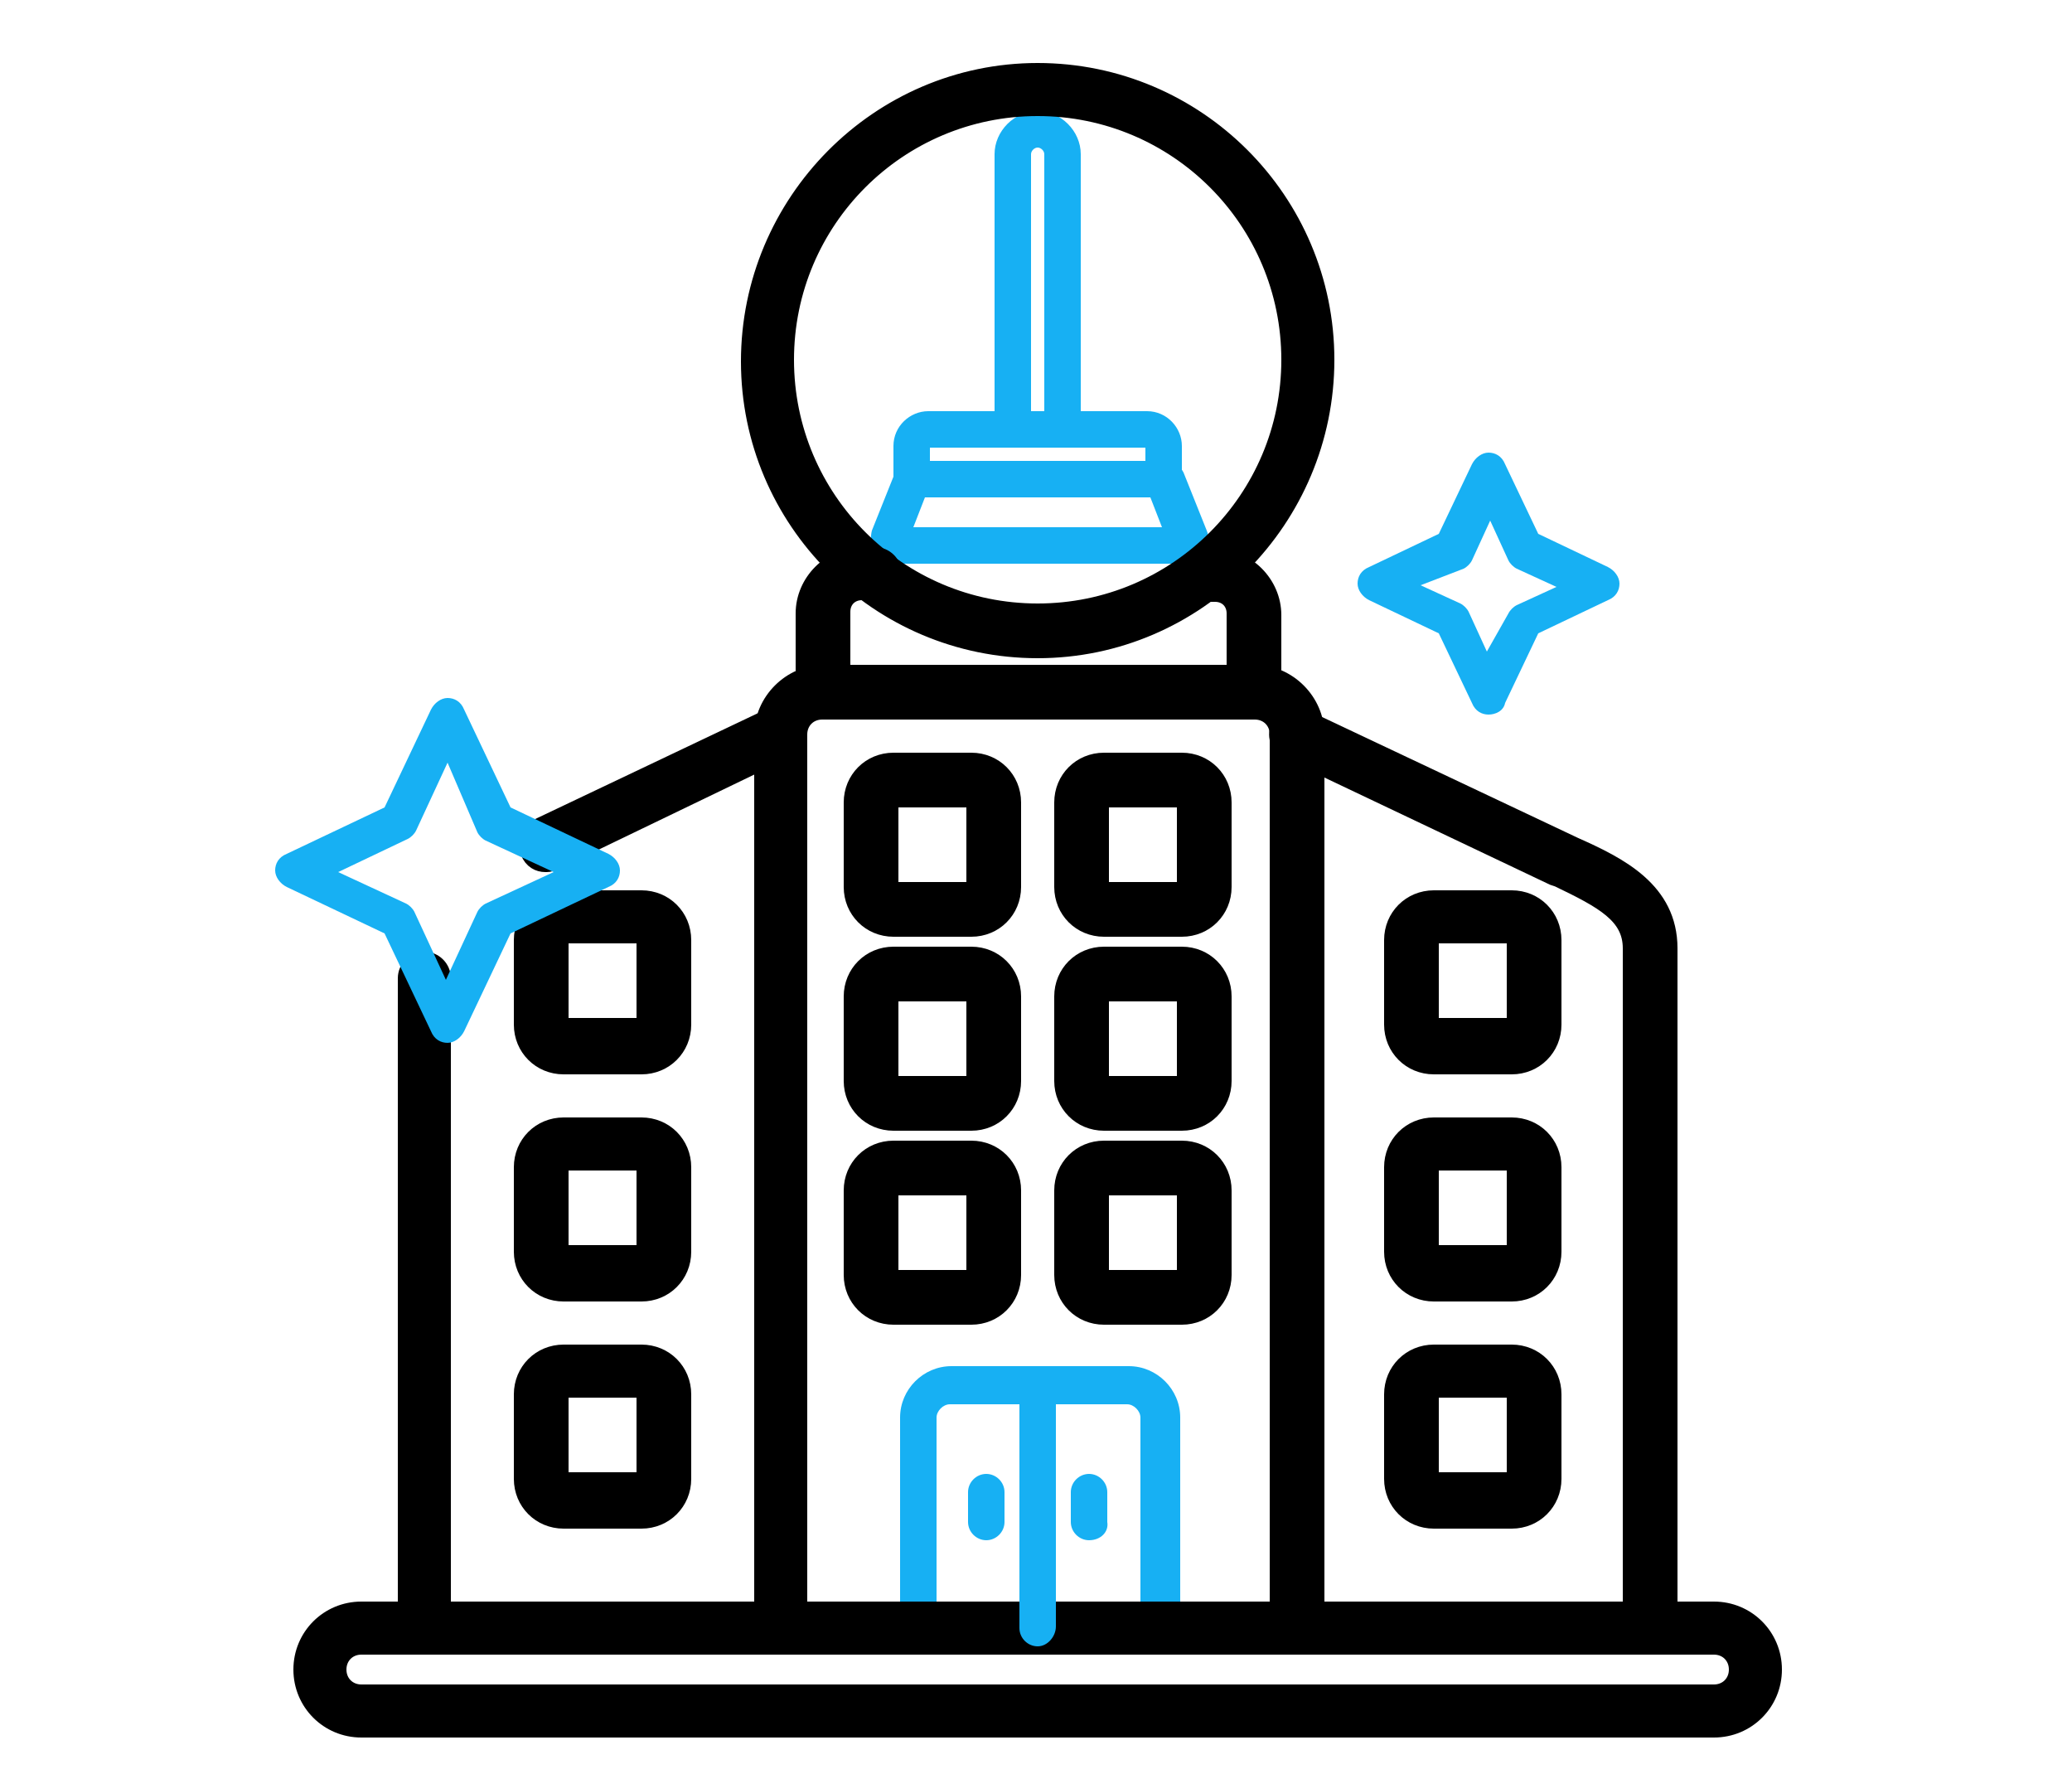
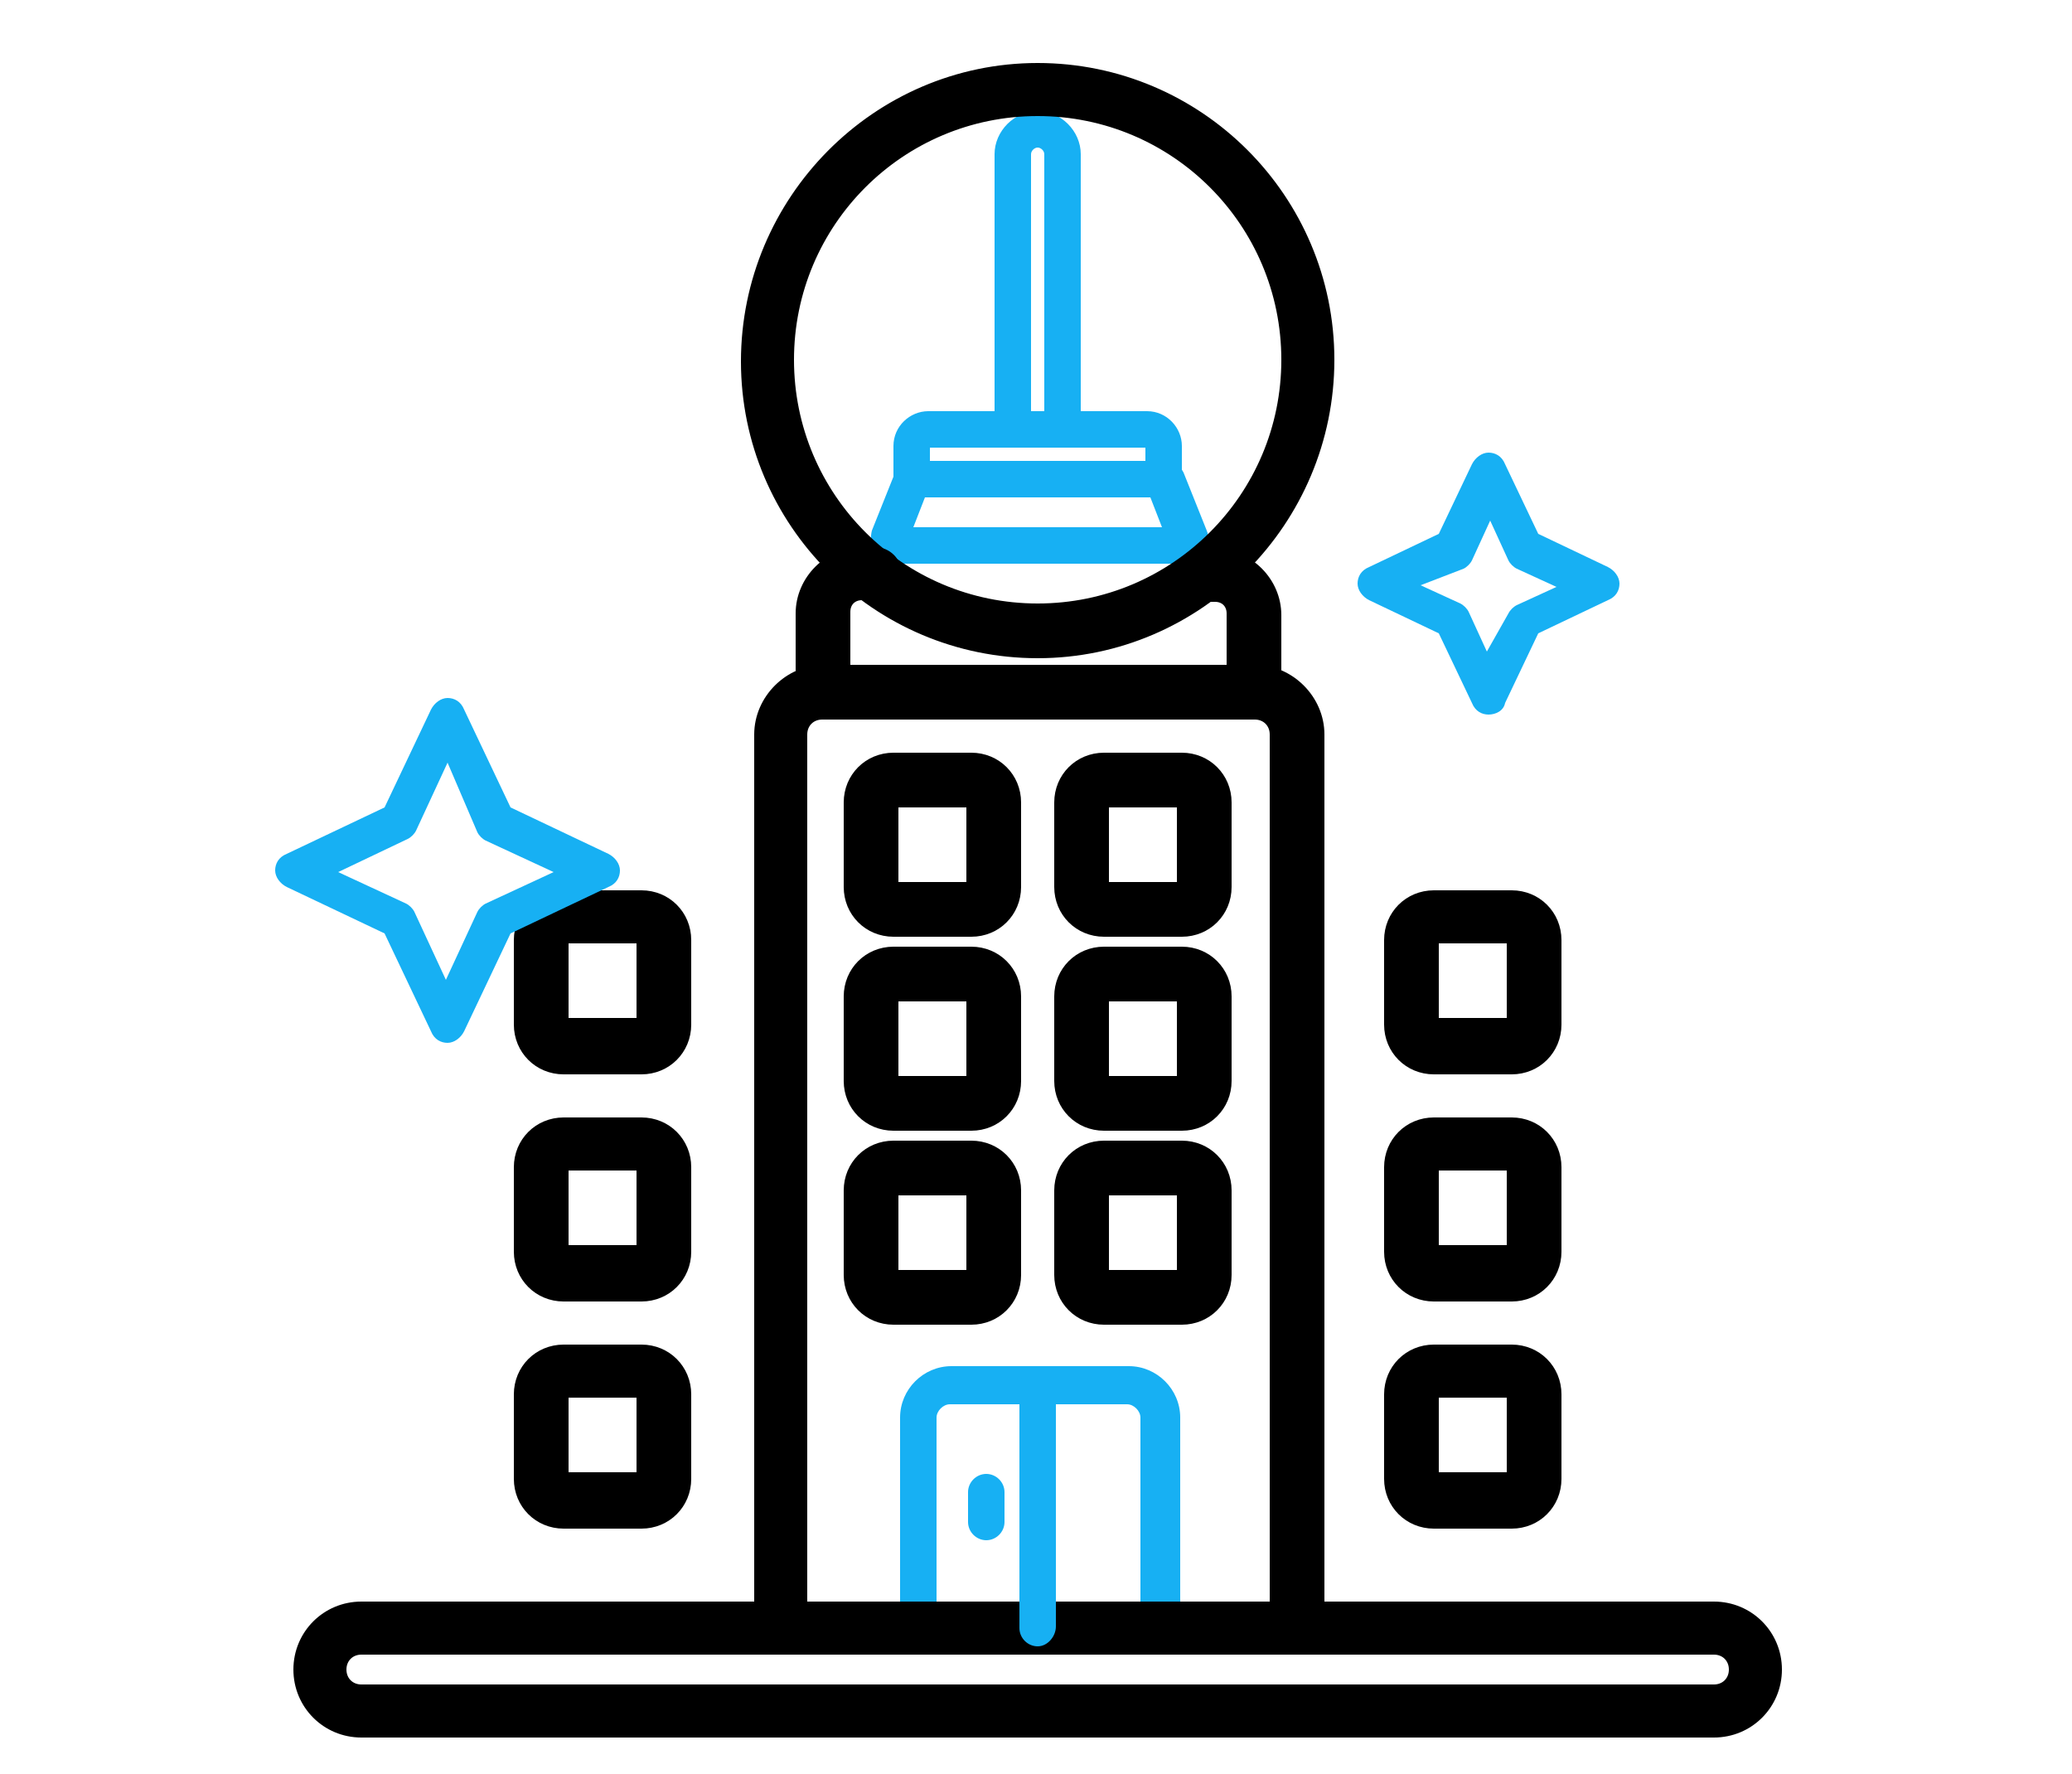
<svg xmlns="http://www.w3.org/2000/svg" version="1.1" id="Layer_1" x="0px" y="0px" width="125px" height="107px" viewBox="0 0 125 107" style="enable-background:new 0 0 125 107;" xml:space="preserve">
  <style type="text/css">
	.st0{fill:#17B0F3;}
	.st1{stroke:#000000;stroke-miterlimit:10;}
</style>
  <g>
    <g>
      <path class="st0" d="M71,34H54.2c-0.6,0-1.1-0.3-1.4-0.7c-0.3-0.4-0.3-0.9-0.2-1.3l1.4-3.5c0.2-0.4,0.6-0.7,1.1-0.7h15.2    c0.5,0,0.9,0.3,1.1,0.7l1.4,3.5c0.2,0.5,0.1,0.9-0.2,1.3C72.1,33.7,71.6,34,71,34z M55.1,31.8h15l-0.7-1.8H55.8L55.1,31.8z" />
    </g>
    <g>
      <path class="st0" d="M70.2,29.9c-0.6,0-1.1-0.5-1.1-1.1V27H56.1v1.8c0,0.6-0.5,1.1-1.1,1.1c-0.6,0-1.1-0.5-1.1-1.1v-1.9    c0-1.2,1-2.1,2.1-2.1h13.2c1.2,0,2.1,1,2.1,2.1v1.9C71.3,29.4,70.8,29.9,70.2,29.9z" />
    </g>
    <g>
      <path class="st0" d="M64.1,27c-0.6,0-1.1-0.5-1.1-1.1V9.3c0-0.2-0.2-0.4-0.4-0.4c-0.2,0-0.4,0.2-0.4,0.4v16.6    c0,0.6-0.5,1.1-1.1,1.1S60,26.5,60,25.9V9.3c0-1.4,1.2-2.6,2.6-2.6s2.6,1.2,2.6,2.6v16.6C65.2,26.5,64.7,27,64.1,27z" />
    </g>
  </g>
  <g>
    <path class="st1" d="M75.6,42.9c-0.6,0-1.1-0.5-1.1-1.1V37c0-0.7-0.5-1.2-1.2-1.2h-0.8c-0.6,0-1.1-0.5-1.1-1.1s0.5-1.1,1.1-1.1h0.8   c1.9,0,3.5,1.6,3.5,3.5v4.7C76.7,42.4,76.2,42.9,75.6,42.9z M49.6,42.9c-0.6,0-1.1-0.5-1.1-1.1V37c0-1.9,1.6-3.5,3.5-3.5h0.8   c0.6,0,1.1,0.5,1.1,1.1s-0.5,1.1-1.1,1.1h-0.8c-0.7,0-1.2,0.5-1.2,1.2v4.7C50.7,42.4,50.2,42.9,49.6,42.9z" />
  </g>
  <g>
    <path class="st0" d="M69.9,99.3c-0.6,0-1.1-0.5-1.1-1.1V85.5c0-0.4-0.4-0.8-0.8-0.8H57.3c-0.4,0-0.8,0.4-0.8,0.8v12.6   c0,0.6-0.5,1.1-1.1,1.1c-0.6,0-1.1-0.5-1.1-1.1V85.5c0-1.7,1.4-3.1,3.1-3.1h10.7c1.7,0,3.1,1.4,3.1,3.1v12.6   C71,98.7,70.5,99.3,69.9,99.3z" />
  </g>
  <g>
    <path class="st1" d="M58.6,56h-4.7c-1.4,0-2.5-1.1-2.5-2.5v-5.1c0-1.4,1.1-2.5,2.5-2.5h4.7c1.4,0,2.5,1.1,2.5,2.5v5.1   C61.1,54.9,60,56,58.6,56z M53.9,48.2c-0.1,0-0.2,0.1-0.2,0.2v5.1c0,0.1,0.1,0.2,0.2,0.2h4.7c0.1,0,0.2-0.1,0.2-0.2v-5.1   c0-0.1-0.1-0.2-0.2-0.2H53.9z" />
  </g>
  <g>
    <path class="st1" d="M71.3,56h-4.7c-1.4,0-2.5-1.1-2.5-2.5v-5.1c0-1.4,1.1-2.5,2.5-2.5h4.7c1.4,0,2.5,1.1,2.5,2.5v5.1   C73.8,54.9,72.7,56,71.3,56z M66.6,48.2c-0.1,0-0.2,0.1-0.2,0.2v5.1c0,0.1,0.1,0.2,0.2,0.2h4.7c0.1,0,0.2-0.1,0.2-0.2v-5.1   c0-0.1-0.1-0.2-0.2-0.2H66.6z" />
  </g>
  <g>
    <path class="st1" d="M58.6,67.7h-4.7c-1.4,0-2.5-1.1-2.5-2.5v-5.1c0-1.4,1.1-2.5,2.5-2.5h4.7c1.4,0,2.5,1.1,2.5,2.5v5.1   C61.1,66.6,60,67.7,58.6,67.7z M53.9,59.9c-0.1,0-0.2,0.1-0.2,0.2v5.1c0,0.1,0.1,0.2,0.2,0.2h4.7c0.1,0,0.2-0.1,0.2-0.2v-5.1   c0-0.1-0.1-0.2-0.2-0.2L53.9,59.9z" />
  </g>
  <g>
    <path class="st1" d="M71.3,67.7h-4.7c-1.4,0-2.5-1.1-2.5-2.5v-5.1c0-1.4,1.1-2.5,2.5-2.5h4.7c1.4,0,2.5,1.1,2.5,2.5v5.1   C73.8,66.6,72.7,67.7,71.3,67.7z M66.6,59.9c-0.1,0-0.2,0.1-0.2,0.2v5.1c0,0.1,0.1,0.2,0.2,0.2h4.7c0.1,0,0.2-0.1,0.2-0.2v-5.1   c0-0.1-0.1-0.2-0.2-0.2L66.6,59.9z" />
  </g>
  <g>
    <path class="st1" d="M58.6,79.4h-4.7c-1.4,0-2.5-1.1-2.5-2.5v-5.1c0-1.4,1.1-2.5,2.5-2.5h4.7c1.4,0,2.5,1.1,2.5,2.5v5.1   C61.1,78.3,60,79.4,58.6,79.4z M53.9,71.6c-0.1,0-0.2,0.1-0.2,0.2v5.1c0,0.1,0.1,0.2,0.2,0.2h4.7c0.1,0,0.2-0.1,0.2-0.2v-5.1   c0-0.1-0.1-0.2-0.2-0.2H53.9z" />
  </g>
  <g>
    <path class="st1" d="M71.3,79.4h-4.7c-1.4,0-2.5-1.1-2.5-2.5v-5.1c0-1.4,1.1-2.5,2.5-2.5h4.7c1.4,0,2.5,1.1,2.5,2.5v5.1   C73.8,78.3,72.7,79.4,71.3,79.4z M66.6,71.6c-0.1,0-0.2,0.1-0.2,0.2v5.1c0,0.1,0.1,0.2,0.2,0.2h4.7c0.1,0,0.2-0.1,0.2-0.2v-5.1   c0-0.1-0.1-0.2-0.2-0.2H66.6z" />
  </g>
  <g>
    <path class="st1" d="M78.2,99.3c-0.6,0-1.1-0.5-1.1-1.1V44.3c0-0.8-0.6-1.4-1.4-1.4H49.6c-0.8,0-1.4,0.6-1.4,1.4v53.8   c0,0.6-0.5,1.1-1.1,1.1s-1.1-0.5-1.1-1.1V44.3c0-2,1.7-3.7,3.7-3.7h26c2,0,3.7,1.7,3.7,3.7v53.8C79.3,98.7,78.8,99.3,78.2,99.3z" />
  </g>
  <g>
    <path class="st1" d="M103.4,104.3H21.8c-2,0-3.6-1.6-3.6-3.6s1.6-3.6,3.6-3.6h81.6c2,0,3.6,1.6,3.6,3.6S105.4,104.3,103.4,104.3z    M21.8,99.3c-0.8,0-1.4,0.6-1.4,1.4c0,0.8,0.6,1.4,1.4,1.4h81.6c0.8,0,1.4-0.6,1.4-1.4c0-0.8-0.6-1.4-1.4-1.4H21.8z" />
  </g>
  <g>
    <g>
-       <path class="st1" d="M99.5,99.3c-0.6,0-1.1-0.5-1.1-1.1V57.2c0-2-1.7-2.9-4.4-4.2l-0.3-0.1l-16-7.6c-0.6-0.3-0.8-1-0.5-1.5    c0.3-0.6,1-0.8,1.5-0.5L95,51c2.7,1.2,5.7,2.7,5.7,6.2v40.9C100.7,98.7,100.2,99.3,99.5,99.3L99.5,99.3z" />
-     </g>
+       </g>
    <g>
      <path class="st1" d="M91.2,64.3h-4.7c-1.4,0-2.5-1.1-2.5-2.5v-5.1c0-1.4,1.1-2.5,2.5-2.5h4.7c1.4,0,2.5,1.1,2.5,2.5v5.1    C93.7,63.2,92.6,64.3,91.2,64.3z M86.5,56.4c-0.1,0-0.2,0.1-0.2,0.2v5.1c0,0.1,0.1,0.2,0.2,0.2h4.7c0.1,0,0.2-0.1,0.2-0.2v-5.1    c0-0.1-0.1-0.2-0.2-0.2L86.5,56.4L86.5,56.4z" />
    </g>
    <g>
      <path class="st1" d="M91.2,78h-4.7c-1.4,0-2.5-1.1-2.5-2.5v-5.1c0-1.4,1.1-2.5,2.5-2.5h4.7c1.4,0,2.5,1.1,2.5,2.5v5.1    C93.7,76.9,92.6,78,91.2,78z M86.5,70.1c-0.1,0-0.2,0.1-0.2,0.2v5.1c0,0.1,0.1,0.2,0.2,0.2h4.7c0.1,0,0.2-0.1,0.2-0.2v-5.1    c0-0.1-0.1-0.2-0.2-0.2H86.5z" />
    </g>
    <g>
      <path class="st1" d="M91.2,91.7h-4.7c-1.4,0-2.5-1.1-2.5-2.5v-5.1c0-1.4,1.1-2.5,2.5-2.5h4.7c1.4,0,2.5,1.1,2.5,2.5v5.1    C93.7,90.6,92.6,91.7,91.2,91.7z M86.5,83.8c-0.1,0-0.2,0.1-0.2,0.2v5.1c0,0.1,0.1,0.2,0.2,0.2h4.7c0.1,0,0.2-0.1,0.2-0.2v-5.1    c0-0.1-0.1-0.2-0.2-0.2H86.5z" />
    </g>
  </g>
  <g>
    <path class="st0" d="M62.6,99.3c-0.6,0-1.1-0.5-1.1-1.1V83.6c0-0.6,0.5-1.1,1.1-1.1c0.6,0,1.1,0.5,1.1,1.1v14.5   C63.7,98.7,63.2,99.3,62.6,99.3L62.6,99.3z" />
  </g>
  <g>
    <path class="st0" d="M59.5,92.9c-0.6,0-1.1-0.5-1.1-1.1V90c0-0.6,0.5-1.1,1.1-1.1s1.1,0.5,1.1,1.1v1.8   C60.6,92.4,60.1,92.9,59.5,92.9z" />
  </g>
  <g>
-     <path class="st0" d="M65.7,92.9c-0.6,0-1.1-0.5-1.1-1.1V90c0-0.6,0.5-1.1,1.1-1.1s1.1,0.5,1.1,1.1v1.8   C66.9,92.4,66.4,92.9,65.7,92.9z" />
-   </g>
+     </g>
  <g>
    <path class="st1" d="M62.6,39.2c-9.6,0-17.4-7.8-17.4-17.4S53,4.3,62.6,4.3S80,12.1,80,21.7S72.2,39.2,62.6,39.2L62.6,39.2z    M62.6,6.5c-8.4,0-15.2,6.8-15.2,15.2s6.8,15.2,15.2,15.2s15.2-6.8,15.2-15.2S71,6.5,62.6,6.5L62.6,6.5z" />
  </g>
  <g>
    <g>
-       <path class="st1" d="M25.6,99.3c-0.6,0-1.1-0.5-1.1-1.1V59c0-0.6,0.5-1.1,1.1-1.1s1.1,0.5,1.1,1.1v39.1    C26.8,98.7,26.3,99.3,25.6,99.3z M32.9,52.1c-0.4,0-0.8-0.2-1-0.7c-0.3-0.6,0-1.2,0.5-1.5l14.1-6.7c0.6-0.3,1.2,0,1.5,0.5    c0.3,0.6,0,1.2-0.5,1.5L33.4,52C33.2,52.1,33,52.1,32.9,52.1L32.9,52.1z" />
-     </g>
+       </g>
    <g>
      <path class="st1" d="M38.7,64.3H34c-1.4,0-2.5-1.1-2.5-2.5v-5.1c0-1.4,1.1-2.5,2.5-2.5h4.7c1.4,0,2.5,1.1,2.5,2.5v5.1    C41.2,63.2,40.1,64.3,38.7,64.3z M34,56.4c-0.1,0-0.2,0.1-0.2,0.2v5.1c0,0.1,0.1,0.2,0.2,0.2h4.7c0.1,0,0.2-0.1,0.2-0.2v-5.1    c0-0.1-0.1-0.2-0.2-0.2L34,56.4L34,56.4z" />
    </g>
    <g>
      <path class="st1" d="M38.7,78H34c-1.4,0-2.5-1.1-2.5-2.5v-5.1c0-1.4,1.1-2.5,2.5-2.5h4.7c1.4,0,2.5,1.1,2.5,2.5v5.1    C41.2,76.9,40.1,78,38.7,78z M34,70.1c-0.1,0-0.2,0.1-0.2,0.2v5.1c0,0.1,0.1,0.2,0.2,0.2h4.7c0.1,0,0.2-0.1,0.2-0.2v-5.1    c0-0.1-0.1-0.2-0.2-0.2H34z" />
    </g>
    <g>
      <path class="st1" d="M38.7,91.7H34c-1.4,0-2.5-1.1-2.5-2.5v-5.1c0-1.4,1.1-2.5,2.5-2.5h4.7c1.4,0,2.5,1.1,2.5,2.5v5.1    C41.2,90.6,40.1,91.7,38.7,91.7z M34,83.8c-0.1,0-0.2,0.1-0.2,0.2v5.1c0,0.1,0.1,0.2,0.2,0.2h4.7c0.1,0,0.2-0.1,0.2-0.2v-5.1    c0-0.1-0.1-0.2-0.2-0.2H34z" />
    </g>
  </g>
  <g>
    <path class="st0" d="M89.8,43.1c-0.4,0-0.8-0.2-1-0.7l-2-4.2l-4.2-2c-0.4-0.2-0.7-0.6-0.7-1c0-0.4,0.2-0.8,0.7-1l4.2-2l2-4.2   c0.2-0.4,0.6-0.7,1-0.7c0.4,0,0.8,0.2,1,0.7l2,4.2l4.2,2c0.4,0.2,0.7,0.6,0.7,1c0,0.4-0.2,0.8-0.7,1l-4.2,2l-2,4.2   C90.7,42.9,90.2,43.1,89.8,43.1z M85.7,35.3l2.4,1.1c0.2,0.1,0.4,0.3,0.5,0.5l1.1,2.4L91,37c0.1-0.2,0.3-0.4,0.5-0.5l2.4-1.1   l-2.4-1.1c-0.2-0.1-0.4-0.3-0.5-0.5l-1.1-2.4l-1.1,2.4c-0.1,0.2-0.3,0.4-0.5,0.5L85.7,35.3z" />
  </g>
  <g>
    <path class="st0" d="M27,62.9c-0.4,0-0.8-0.2-1-0.7l-2.8-5.9l-5.9-2.8c-0.4-0.2-0.7-0.6-0.7-1c0-0.4,0.2-0.8,0.7-1l5.9-2.8l2.8-5.9   c0.2-0.4,0.6-0.7,1-0.7s0.8,0.2,1,0.7l2.8,5.9l5.9,2.8c0.4,0.2,0.7,0.6,0.7,1c0,0.4-0.2,0.8-0.7,1l-5.9,2.8L28,62.2   C27.8,62.6,27.4,62.9,27,62.9z M20.4,52.6l4.1,1.9c0.2,0.1,0.4,0.3,0.5,0.5l1.9,4.1l1.9-4.1c0.1-0.2,0.3-0.4,0.5-0.5l4.1-1.9   l-4.1-1.9c-0.2-0.1-0.4-0.3-0.5-0.5L27,46l-1.9,4.1c-0.1,0.2-0.3,0.4-0.5,0.5L20.4,52.6z" />
  </g>
</svg>